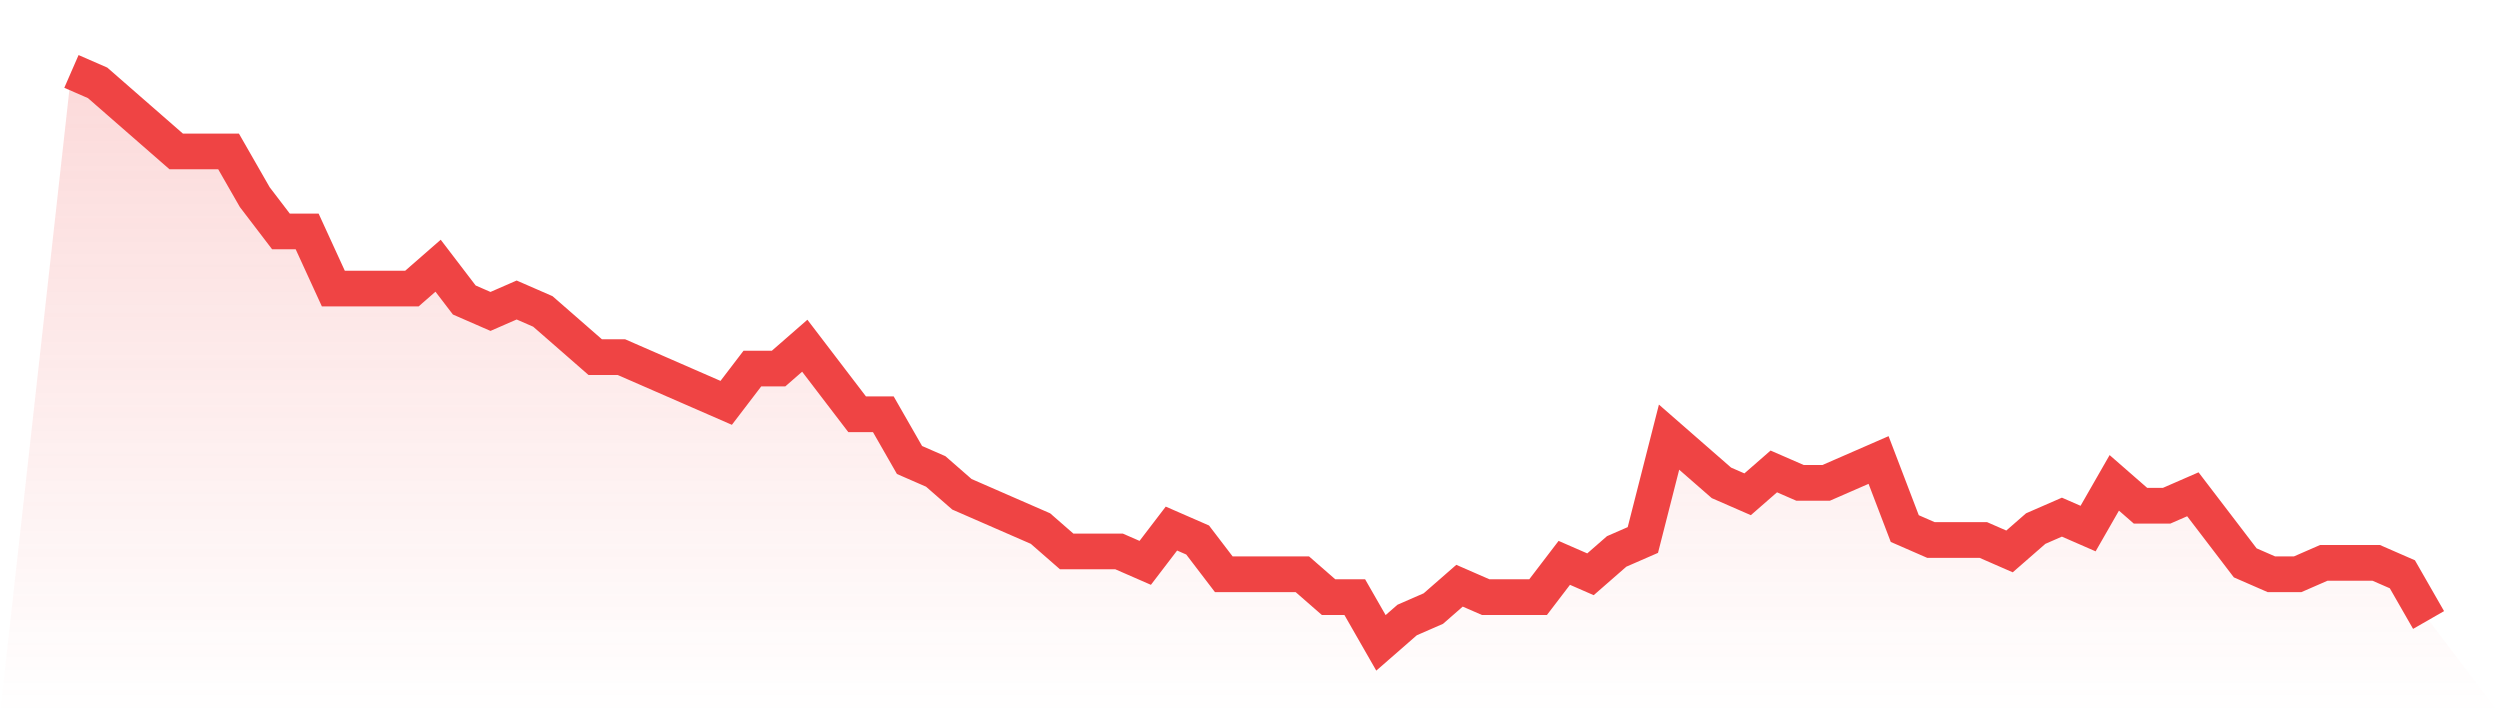
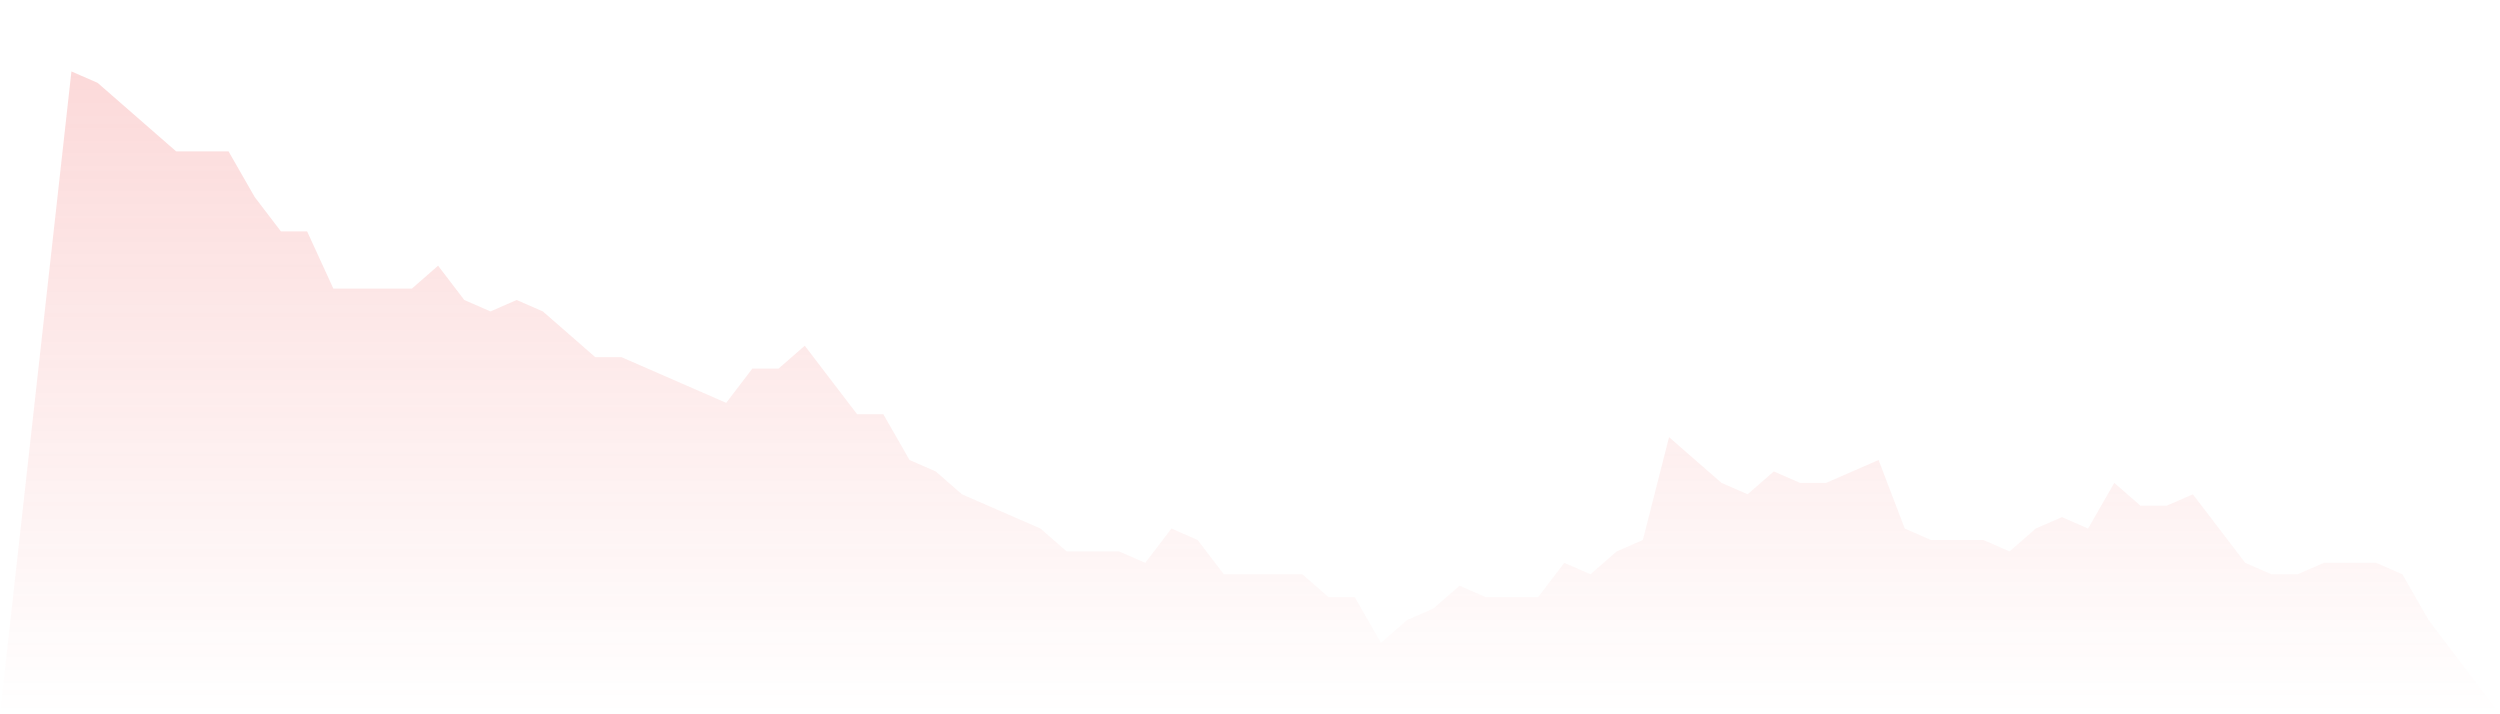
<svg xmlns="http://www.w3.org/2000/svg" viewBox="0 0 140 40">
  <defs>
    <linearGradient id="gradient" x1="0" x2="0" y1="0" y2="1">
      <stop offset="0%" stop-color="#ef4444" stop-opacity="0.2" />
      <stop offset="100%" stop-color="#ef4444" stop-opacity="0" />
    </linearGradient>
  </defs>
  <path d="M4,4 L4,4 L5.467,4.64 L6.933,5.92 L8.4,7.2 L9.867,8.48 L11.333,8.48 L12.8,8.48 L14.267,11.04 L15.733,12.96 L17.2,12.96 L18.667,16.16 L20.133,16.16 L21.6,16.16 L23.067,16.16 L24.533,14.88 L26,16.8 L27.467,17.44 L28.933,16.8 L30.4,17.44 L31.867,18.72 L33.333,20 L34.8,20 L36.267,20.64 L37.733,21.28 L39.2,21.92 L40.667,22.56 L42.133,20.64 L43.6,20.64 L45.067,19.36 L46.533,21.28 L48,23.2 L49.467,23.2 L50.933,25.76 L52.4,26.4 L53.867,27.68 L55.333,28.32 L56.8,28.96 L58.267,29.6 L59.733,30.88 L61.2,30.88 L62.667,30.88 L64.133,31.52 L65.6,29.6 L67.067,30.24 L68.533,32.16 L70,32.16 L71.467,32.16 L72.933,32.16 L74.4,33.44 L75.867,33.44 L77.333,36 L78.8,34.72 L80.267,34.08 L81.733,32.8 L83.2,33.44 L84.667,33.44 L86.133,33.44 L87.6,31.52 L89.067,32.16 L90.533,30.88 L92,30.24 L93.467,24.48 L94.933,25.76 L96.4,27.04 L97.867,27.68 L99.333,26.4 L100.8,27.04 L102.267,27.04 L103.733,26.4 L105.2,25.76 L106.667,29.6 L108.133,30.24 L109.6,30.24 L111.067,30.24 L112.533,30.88 L114,29.6 L115.467,28.96 L116.933,29.6 L118.4,27.04 L119.867,28.32 L121.333,28.32 L122.8,27.68 L124.267,29.6 L125.733,31.52 L127.2,32.16 L128.667,32.16 L130.133,31.52 L131.6,31.52 L133.067,31.52 L134.533,32.16 L136,34.72 L140,40 L0,40 z" fill="url(#gradient)" />
-   <path d="M4,4 L4,4 L5.467,4.64 L6.933,5.92 L8.4,7.2 L9.867,8.48 L11.333,8.48 L12.8,8.48 L14.267,11.04 L15.733,12.96 L17.2,12.96 L18.667,16.16 L20.133,16.16 L21.6,16.16 L23.067,16.16 L24.533,14.88 L26,16.8 L27.467,17.44 L28.933,16.8 L30.4,17.44 L31.867,18.72 L33.333,20 L34.8,20 L36.267,20.64 L37.733,21.28 L39.2,21.92 L40.667,22.56 L42.133,20.64 L43.6,20.64 L45.067,19.36 L46.533,21.28 L48,23.2 L49.467,23.2 L50.933,25.76 L52.4,26.4 L53.867,27.68 L55.333,28.32 L56.8,28.96 L58.267,29.6 L59.733,30.88 L61.2,30.88 L62.667,30.88 L64.133,31.52 L65.6,29.6 L67.067,30.24 L68.533,32.16 L70,32.16 L71.467,32.16 L72.933,32.16 L74.4,33.44 L75.867,33.44 L77.333,36 L78.8,34.72 L80.267,34.08 L81.733,32.8 L83.2,33.44 L84.667,33.44 L86.133,33.44 L87.6,31.52 L89.067,32.16 L90.533,30.88 L92,30.24 L93.467,24.48 L94.933,25.76 L96.4,27.04 L97.867,27.68 L99.333,26.4 L100.8,27.04 L102.267,27.04 L103.733,26.4 L105.2,25.76 L106.667,29.6 L108.133,30.24 L109.6,30.24 L111.067,30.24 L112.533,30.88 L114,29.6 L115.467,28.96 L116.933,29.6 L118.4,27.04 L119.867,28.32 L121.333,28.32 L122.8,27.68 L124.267,29.6 L125.733,31.52 L127.2,32.16 L128.667,32.16 L130.133,31.52 L131.6,31.52 L133.067,31.52 L134.533,32.16 L136,34.72" fill="none" stroke="#ef4444" stroke-width="2" />
</svg>